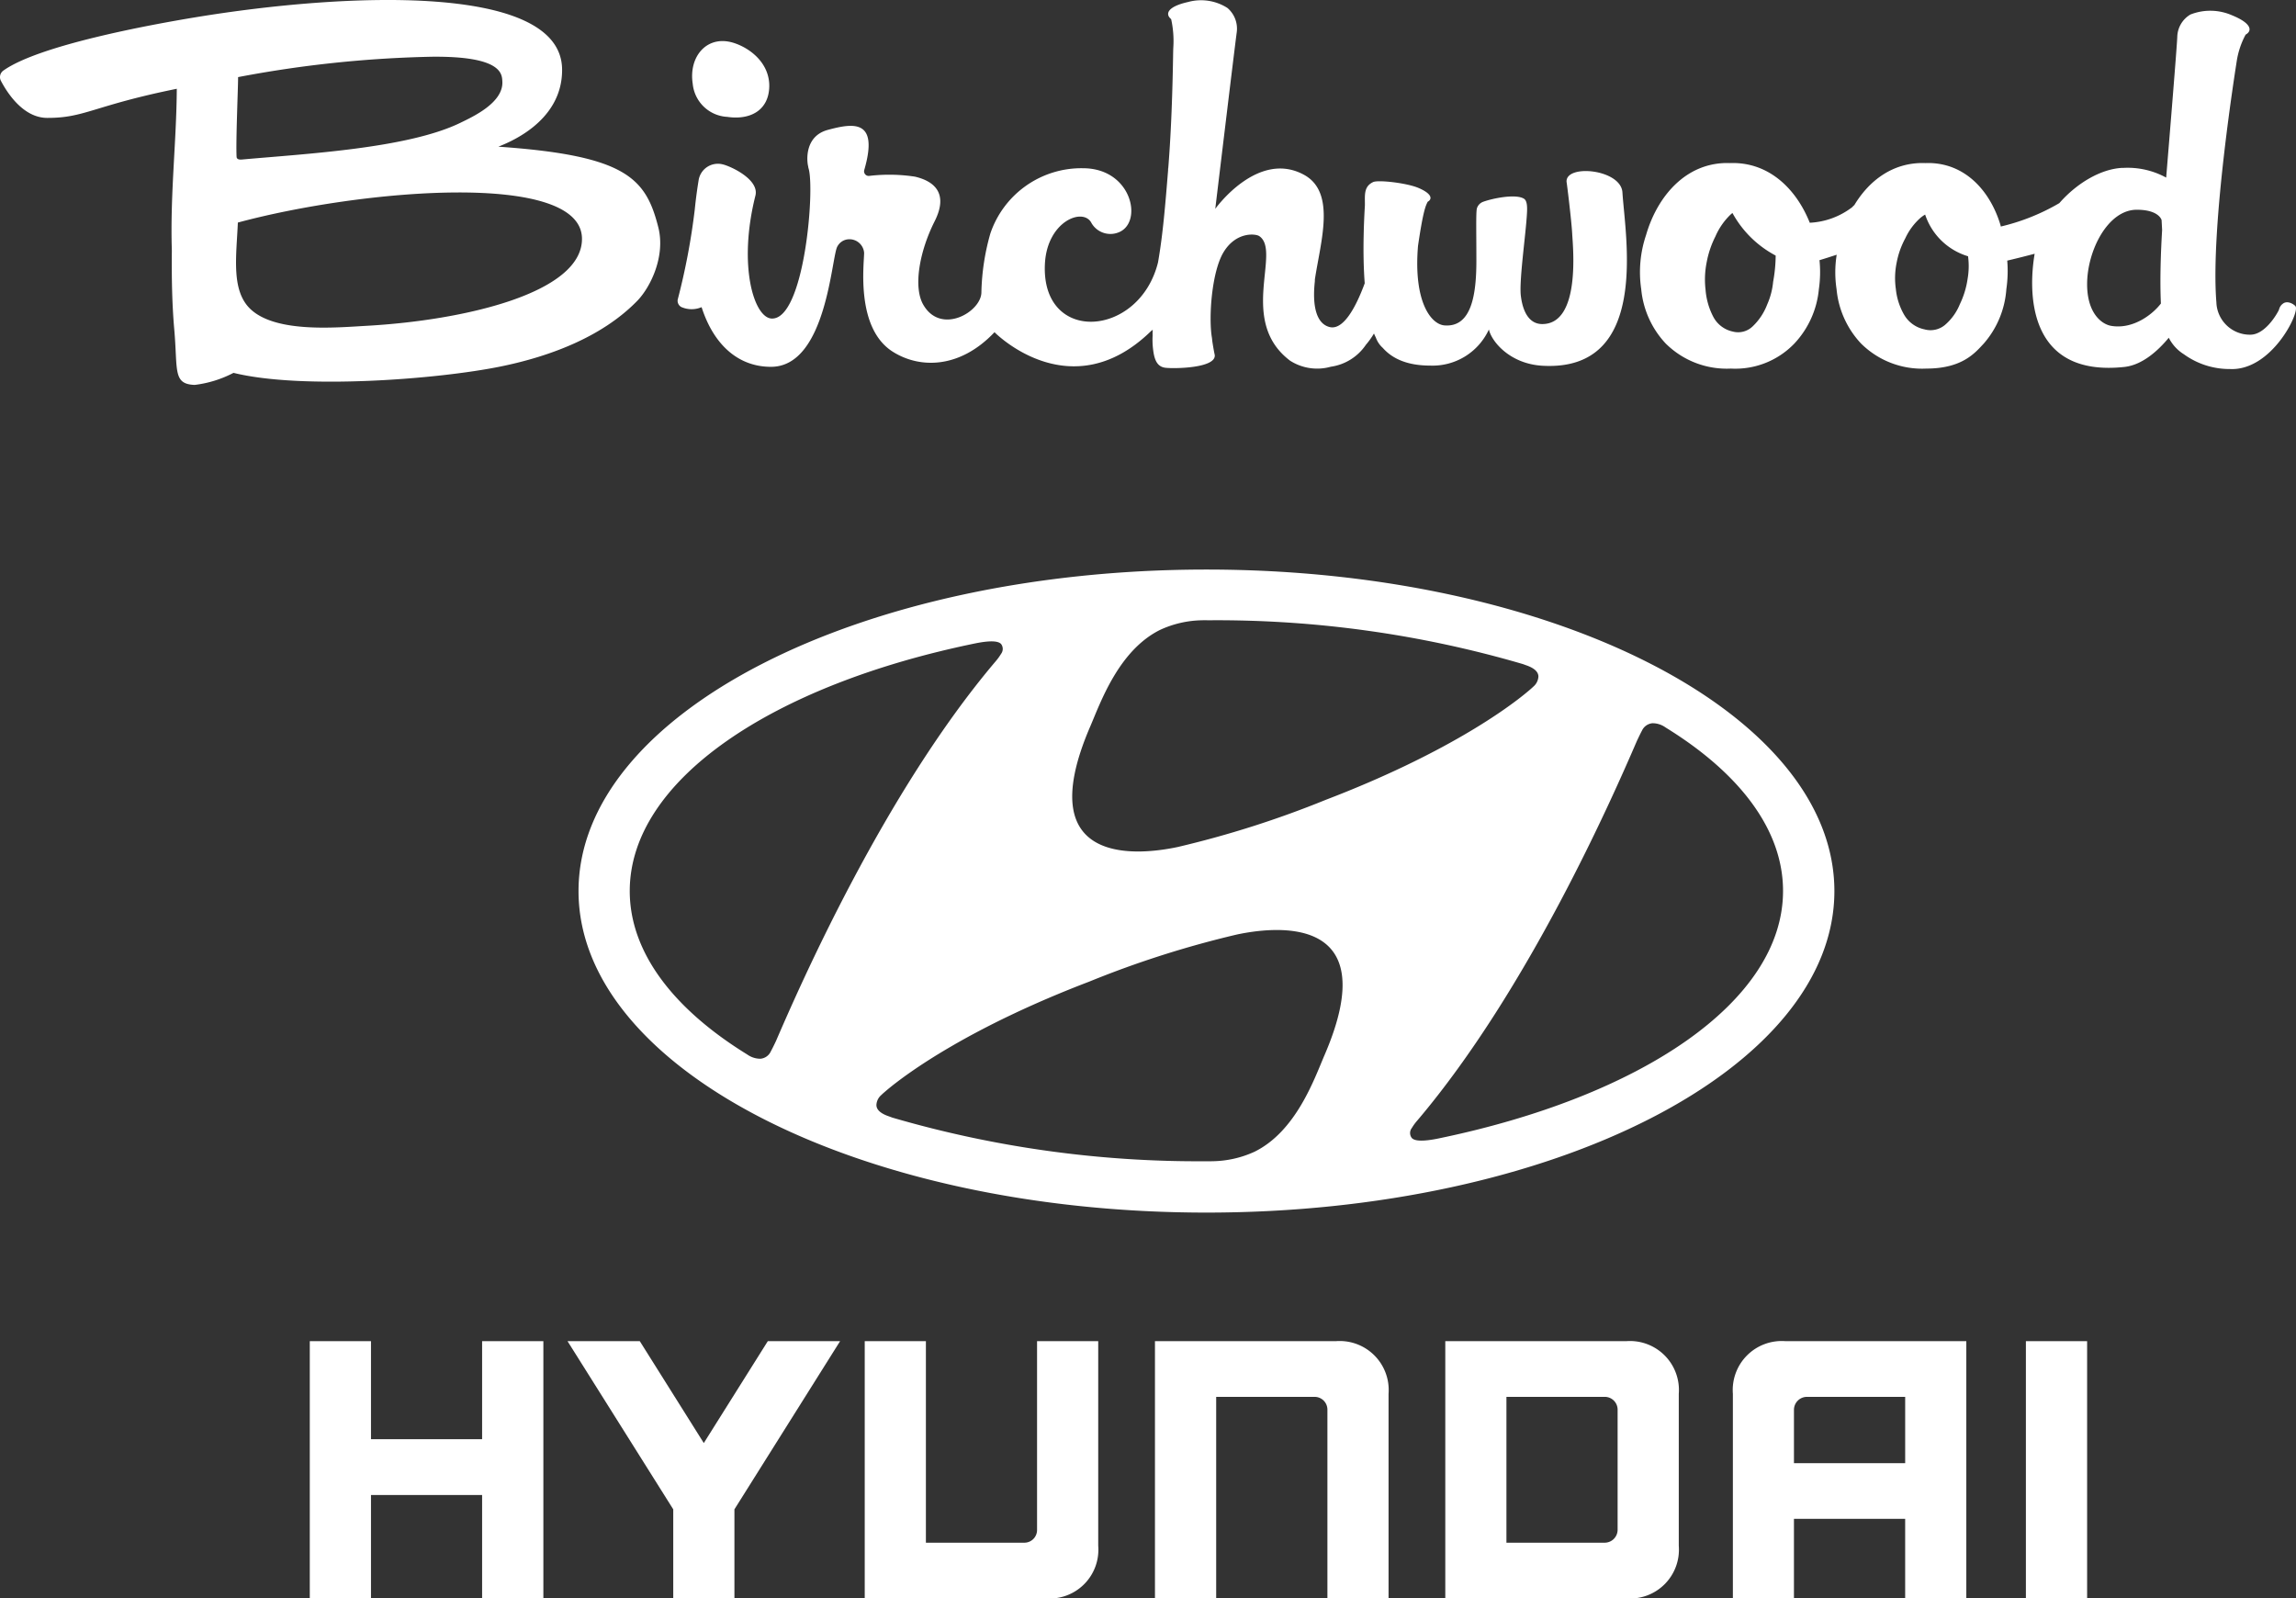
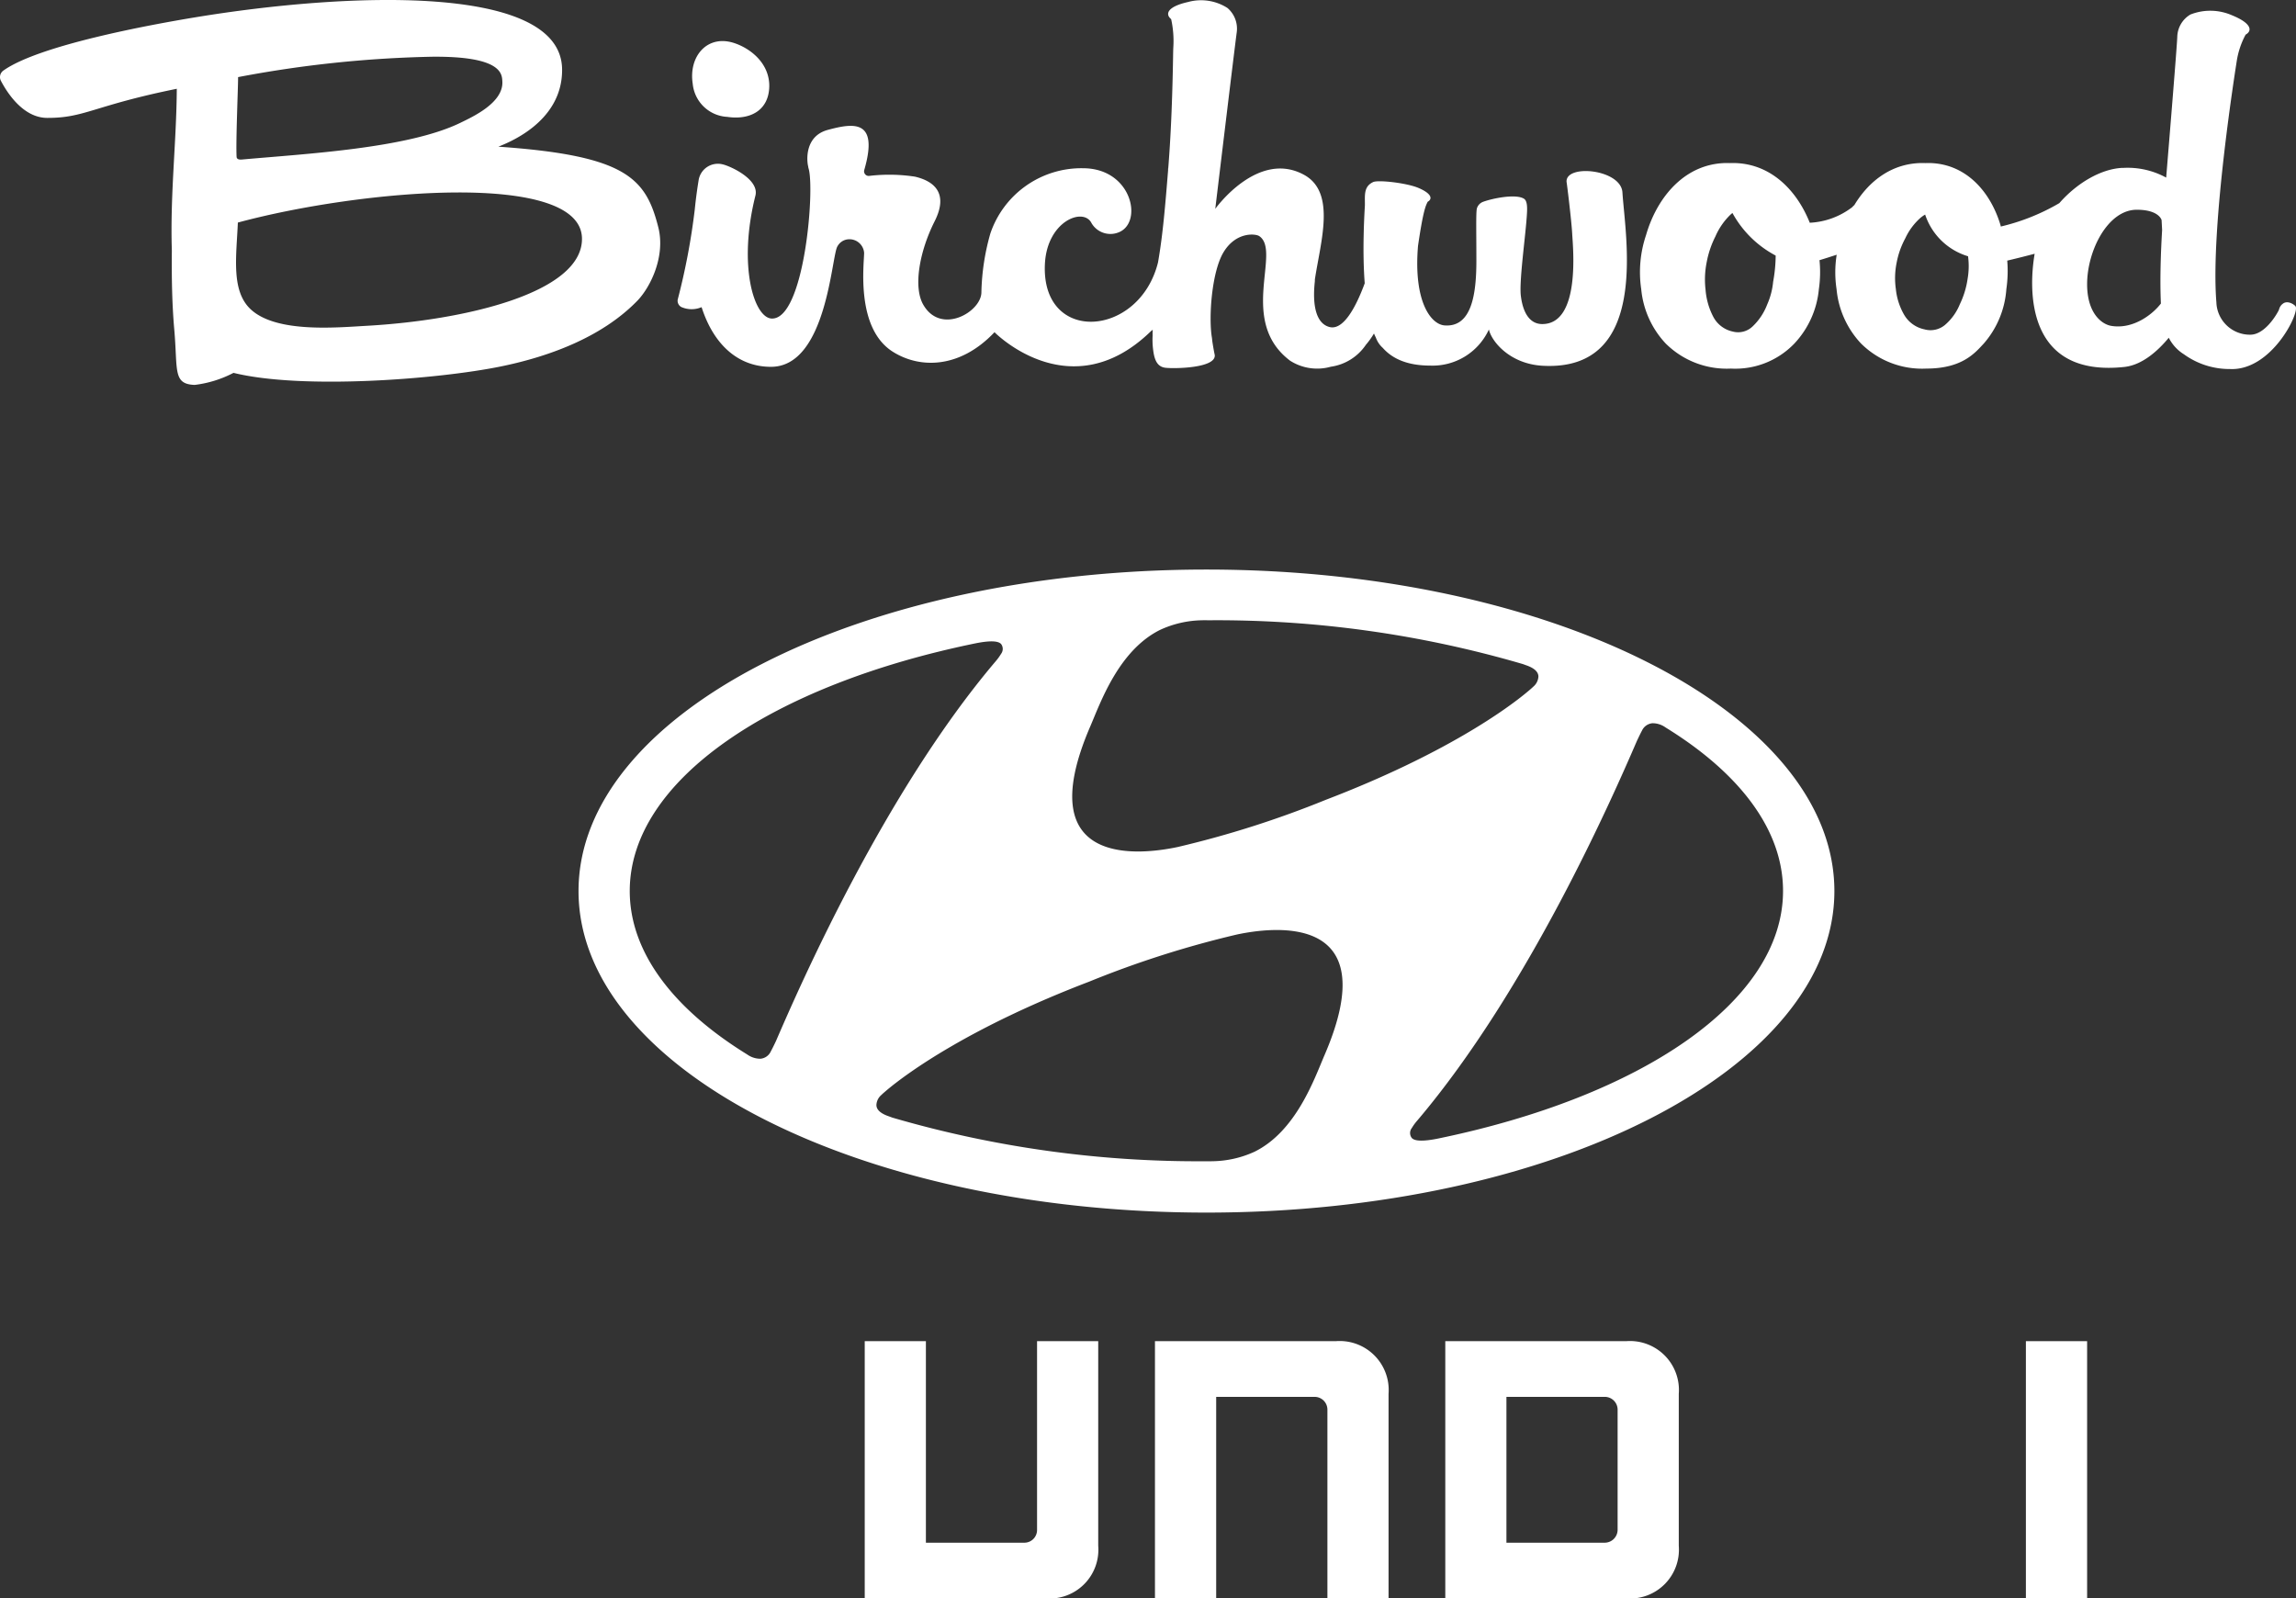
<svg xmlns="http://www.w3.org/2000/svg" id="RGB" viewBox="0 0 271.673 189.13">
  <rect x="0" y="0" width="271.673" height="189.13" fill="#333333" stroke="none" />
  <defs>
    <style>.cls-1{fill:#fff;}</style>
  </defs>
  <title>Birchwood-Hyundai_Logo-RGB_v01</title>
  <path class="cls-1" d="M86.048,13.828c2.731.406,4.93-.776,4.976-3.62.027-2.688-2.163-4.45-4.123-5.105-3.2-1.071-5.443,1.554-4.935,4.808A4.335,4.335,0,0,0,86.048,13.828Z" />
  <path class="cls-1" d="M185.363,21.527c.034.104.585,4.588.667,6.137s1.03,10.68-3.543,10.68c-2.028,0-2.417-2.488-2.518-3.225-.27-1.685.58-7.387.71-9.899.03-.581.059-1.444-.351-1.703-.944-.601-3.633-.073-4.828.358a1.193,1.193,0,0,0-.755.816c-.113.549-.054,2.88-.054,5.858.032,4.334-.574,8.192-3.76,7.956-1.603-.118-3.703-2.783-3.144-9.421.635-4.329.93-4.769,1.145-5.212.59-.327.488-.97-1.123-1.647-1.383-.58-4.738-.961-5.33-.683-1.143.535-.968,1.565-.978,2.73v.023c-.073,1.22-.12,2.35-.143,3.402l-.002.021h.002c-.054,2.299.002,4.212.122,5.803-1.161,3.148-2.617,5.545-4.139,5.18-1.445-.347-2.103-2.193-1.769-5.346a2.08,2.08,0,0,0,.009-.281c.685-4.525,2.524-10.301-1.275-12.385-5.488-3.01-10.51,4.021-10.51,4.021s2.34-19.468,2.535-20.842A3.227,3.227,0,0,0,145.239.945,5.797,5.797,0,0,0,140.565.24c-2.427.544-2.733,1.42-1.989,2.025a11.974,11.974,0,0,1,.259,3.302c-.014.241-.023.635-.032,1.216-.091,5.275-.279,9.514-.576,13.206l-.023-.091c.005.066.009.132.014.199-.322,3.966-.61,7.625-1.197,10.954-2.218,8.94-13.88,9.714-13.381.15.261-4.978,4.431-6.659,5.466-4.887a2.586,2.586,0,0,0,3.273,1.172c2.905-1.161,1.565-7.58-4.241-7.58a11.372,11.372,0,0,0-10.952,7.713,27.334,27.334,0,0,0-1.062,6.92c.054,2.331-4.797,5.182-6.89,1.495-1.184-2.087-.445-6.277,1.358-9.854,1.685-3.343-.093-4.754-2.327-5.277a20.237,20.237,0,0,0-5.429-.088.547.547,0,0,1-.572-.703c1.756-6.049-1.306-5.55-4.309-4.744-2.796.755-2.481,3.712-2.336,4.287.02.08.02.163.045.241.785,2.425-.486,17.941-4.354,17.796-2.077-.077-4.019-6.21-1.925-14.546.483-1.921-2.973-3.508-3.926-3.71a2.308,2.308,0,0,0-2.801,1.926q-.239,1.478-.39,2.849v.005c-.005.043-.009.084-.013.125-.018.161-.034.318-.05.476A79.487,79.487,0,0,1,80.19,35.447a.845.845,0,0,0,.417.878,3.021,3.021,0,0,0,2.409.021c1.497,4.651,4.513,7.071,8.226,7.058,6.618-.023,7.14-13.235,7.854-14.263a1.589,1.589,0,0,1,1.168-.814,1.741,1.741,0,0,1,1.982,1.588c0,1.331-1.014,8.893,3.373,11.689,3.198,2.039,7.961,2.037,12.056-2.297.202.213,9.026,8.986,18.404-.018a3.079,3.079,0,0,1,.318-.27,6.023,6.023,0,0,0-.013.673,9.317,9.317,0,0,0,.072,1.783c.175,1.363.621,1.946,1.458,2.043,1.036.118,5.969.056,5.822-1.506-.061-.277-.181-.894-.3-1.705a4.033,4.033,0,0,0-.046-.404c-.39-2.392-.013-7.777,1.401-10.086,1.486-2.425,3.783-2.17,4.212-1.878,2.655,1.796-2.547,10.058,3.645,14.739a5.943,5.943,0,0,0,4.815.716,6.036,6.036,0,0,0,4.155-2.595,9.741,9.741,0,0,0,.957-1.336c.066.159.14.318.22.476a2.992,2.992,0,0,0,.826,1.229c1.07,1.213,2.801,2.091,5.602,2.091a7.335,7.335,0,0,0,6.951-4.275c.275,1.34,2.411,4.082,6.375,4.296,12.73.687,9.747-15.334,9.425-20.511C191.803,20.011,185.22,19.374,185.363,21.527Z" />
  <path class="cls-1" d="M58.977,17.357c.717-.327,7.596-2.728,7.533-9.153C66.41-2.013,40.983-.897,23.117,2.047,17.614,2.954,4.576,5.362.391,8.356A.946.946,0,0,0,.107,9.56c.726,1.388,2.618,4.377,5.468,4.39,4.452.018,5.452-1.44,15.344-3.445-.038,6.309-.796,12.464-.585,19.144-.033,3.198.026,6.389.286,9.333.424,4.815-.196,6.464,2.405,6.563a13.322,13.322,0,0,0,4.604-1.426c8.143,2.005,24.207.76,31.634-.758,5.524-1.13,11.849-3.366,16.126-7.749,1.579-1.619,3.377-5.289,2.501-8.731C76.413,21.086,74.098,18.403,58.977,17.357ZM28.173,9.123A136.793,136.793,0,0,1,51.166,6.712c8.249-.07,8.223,2.064,8.274,2.912.154,2.515-3.46,4.175-4.995,4.921-6.248,3.03-18.404,3.66-25.83,4.332-.468.043-.605-.13-.62-.306C27.893,16.749,28.173,10.433,28.173,9.123Zm15.29,29.424c-3.677.207-10.75.875-13.786-1.937-2.361-2.186-1.705-6.252-1.532-10.276,14.571-3.93,40.718-6.205,40.718,1.932C68.863,34.691,54.883,37.9,43.463,38.547Z" />
  <path class="cls-1" d="M271.624,36.254c-.128-.202-.954-.775-1.522-.305a1.172,1.172,0,0,0-.438.685c-.216.496-1.656,2.99-3.415,2.97a3.967,3.967,0,0,1-3.997-3.838c-.735-9.105,2.39-28.367,2.408-28.526a9.677,9.677,0,0,1,1.054-3.143c.831-.46.68-1.356-1.606-2.285a6.413,6.413,0,0,0-4.924-.096,3.16,3.16,0,0,0-1.559,2.64c-.031,1.048-.913,11.809-1.314,16.659a9.482,9.482,0,0,0-5.064-1.149c-.028.001-.056.003-.084.004-.028-.001-.056-.006-.084-.004-2.524.14-5.343,1.807-7.41,4.169a24.988,24.988,0,0,1-6.927,2.769l-.028-.149c-1.207-4.05-4.23-7.486-8.815-7.362l-.084.005-.082-.005c-3.722-.1-6.552,2.036-8.326,4.985a1.001,1.001,0,0,0-.229.224,8.97,8.97,0,0,1-5.037,1.855c-1.583-3.966-4.799-7.187-9.353-7.064l-.082.005-.082-.005c-5.101-.138-8.527,3.921-9.854,8.52a13.715,13.715,0,0,0-.572,6.407,10.861,10.861,0,0,0,2.887,6.418,10.246,10.246,0,0,0,7.724,2.975,9.69,9.69,0,0,0,7.52-2.975,10.861,10.861,0,0,0,2.887-6.418,14.012,14.012,0,0,0,.075-3.434c.631-.19,1.336-.415,2.034-.644a13.295,13.295,0,0,0-.014,4.078,10.839,10.839,0,0,0,2.887,6.418,10.242,10.242,0,0,0,7.723,2.975c4.284,0,5.783-1.867,6.819-2.975A10.945,10.945,0,0,0,237.4,34.219a14.83,14.83,0,0,0,.106-3.382c1.004-.234,2.198-.535,3.243-.811-.715,4.185-1.069,14.649,10.613,13.394,2.122-.228,3.976-1.911,5.257-3.455A4.914,4.914,0,0,0,258.41,41.921a9.189,9.189,0,0,0,5.435,1.744C268.74,43.91,272.122,37.04,271.624,36.254Zm-61.818-2.918a8.631,8.631,0,0,1-.71,2.708,6.985,6.985,0,0,1-1.728,2.588,2.473,2.473,0,0,1-2.356.596,3.401,3.401,0,0,1-2.295-1.756,8.288,8.288,0,0,1-.91-3.205,10.362,10.362,0,0,1,.138-3.254,11.313,11.313,0,0,1,1.034-3.046,7.983,7.983,0,0,1,1.789-2.578c.073-.068.148-.129.222-.188a12.464,12.464,0,0,0,5.116,5.04A17.705,17.705,0,0,1,209.806,33.336Zm23.01-.344a10.254,10.254,0,0,1-.919,3.007,6.377,6.377,0,0,1-1.751,2.443,2.661,2.661,0,0,1-2.429.531,3.635,3.635,0,0,1-2.402-1.712,7.621,7.621,0,0,1-.991-3.073,9.083,9.083,0,0,1,.095-3.102,9.844,9.844,0,0,1,1.025-2.89,7.341,7.341,0,0,1,1.812-2.434,3.832,3.832,0,0,1,.535-.372,7.664,7.664,0,0,0,5.078,4.933A8.829,8.829,0,0,1,232.816,32.992Zm22.871,2.922c-1.008,1.323-3.303,3.067-5.86,2.647-1.175-.193-2.87-1.527-2.87-4.932,0-3.969,2.453-8.811,5.874-8.811,2.654,0,2.937,1.224,2.937,1.224s.027.458.063,1.18C255.682,29.735,255.555,33.062,255.687,35.914Z" />
  <path class="cls-1" d="M142.755,143.48c41.04,0,74.298-17.03,74.298-38.043s-33.259-38.044-74.298-38.044c-41.037,0-74.301,17.029-74.301,38.044S101.718,143.48,142.755,143.48Zm13.983-18.666c-1.234,2.877-3.367,9.012-8.268,11.452a12.283,12.283,0,0,1-4.963,1.136c-.365.012-.627.003-.738.003a129.14,129.14,0,0,1-37.168-5.158c-.087-.028-.333-.124-.408-.15-.986-.331-1.491-.786-1.491-1.345a1.653,1.653,0,0,1,.61-1.209c.149-.155.379-.344.677-.599,2.465-2.061,9.896-7.444,23.9-12.795a117.536,117.536,0,0,1,17.481-5.575C150.138,109.78,164.128,107.647,156.738,124.814Zm37.542-38.35a1.512,1.512,0,0,1,1.249-.887,2.627,2.627,0,0,1,1.555.505c8.72,5.371,13.893,12.072,13.893,19.337,0,13.128-16.872,24.398-40.99,29.335-1.552.297-2.576.292-2.935-.099a.951.951,0,0,1,0-1.179,5.865,5.865,0,0,1,.648-.887c13.137-15.489,23.141-38.325,25.986-44.92C193.903,87.212,194.116,86.761,194.279,86.464Zm-65.286-.483c1.234-2.872,3.37-9.012,8.268-11.447a12.249,12.249,0,0,1,4.963-1.139c.368-.015.627,0,.732,0a128.898,128.898,0,0,1,37.174,5.164c.082.02.333.118.406.144.986.33,1.491.785,1.494,1.348a1.679,1.679,0,0,1-.613,1.206c-.149.147-.376.343-.677.594-2.462,2.067-9.896,7.442-23.888,12.796a117.901,117.901,0,0,1-17.484,5.572C135.589,101.022,121.6,103.146,128.993,85.981ZM115.52,76.104c1.549-.302,2.567-.296,2.932.096a.961.961,0,0,1-.003,1.17,6.455,6.455,0,0,1-.648.89C104.664,93.749,94.66,116.59,91.816,123.183c-.216.458-.435.904-.601,1.205a1.488,1.488,0,0,1-1.243.888,2.676,2.676,0,0,1-1.555-.503c-8.723-5.377-13.902-12.078-13.902-19.343C74.516,92.308,91.393,81.032,115.52,76.104Z" />
-   <polygon class="cls-1" points="57.046 158.694 57.046 170.294 43.897 170.294 43.897 158.694 36.656 158.694 36.656 189.13 43.897 189.13 43.897 176.897 57.046 176.897 57.046 189.13 64.293 189.13 64.293 158.694 63.922 158.694 57.046 158.694" />
-   <polygon class="cls-1" points="90.85 158.694 83.277 170.749 75.703 158.694 67.152 158.694 79.662 178.594 79.662 189.13 86.9 189.13 86.9 178.594 99.404 158.694 98.742 158.694 90.85 158.694" />
  <path class="cls-1" d="M122.709,158.694v22.315a1.502,1.502,0,0,1-1.54,1.532H109.557V158.694h-7.238V189.13h21.402a5.774,5.774,0,0,0,6.226-6.218V158.694h-7.238Z" />
  <path class="cls-1" d="M158.074,158.694H136.66V189.13h7.244V165.285h11.623a1.511,1.511,0,0,1,1.538,1.526v22.32H164.3V164.923a5.797,5.797,0,0,0-6.226-6.229Z" />
  <path class="cls-1" d="M192.424,158.694H171.013V189.13h21.411a5.781,5.781,0,0,0,6.217-6.218v-17.989a5.794,5.794,0,0,0-6.217-6.229Zm-1.021,8.172v14.1a1.535,1.535,0,0,1-1.549,1.575H178.248V165.285h11.565A1.522,1.522,0,0,1,191.403,166.866Z" />
-   <path class="cls-1" d="M211.262,158.694a5.796,5.796,0,0,0-6.22,6.229V189.13h7.226v-9.413h13.16v9.413h7.235V158.694Zm14.167,6.59v7.845h-13.16v-6.297a1.539,1.539,0,0,1,1.543-1.548Z" />
  <rect class="cls-1" x="239.713" y="158.694" width="7.244" height="30.436" />
</svg>